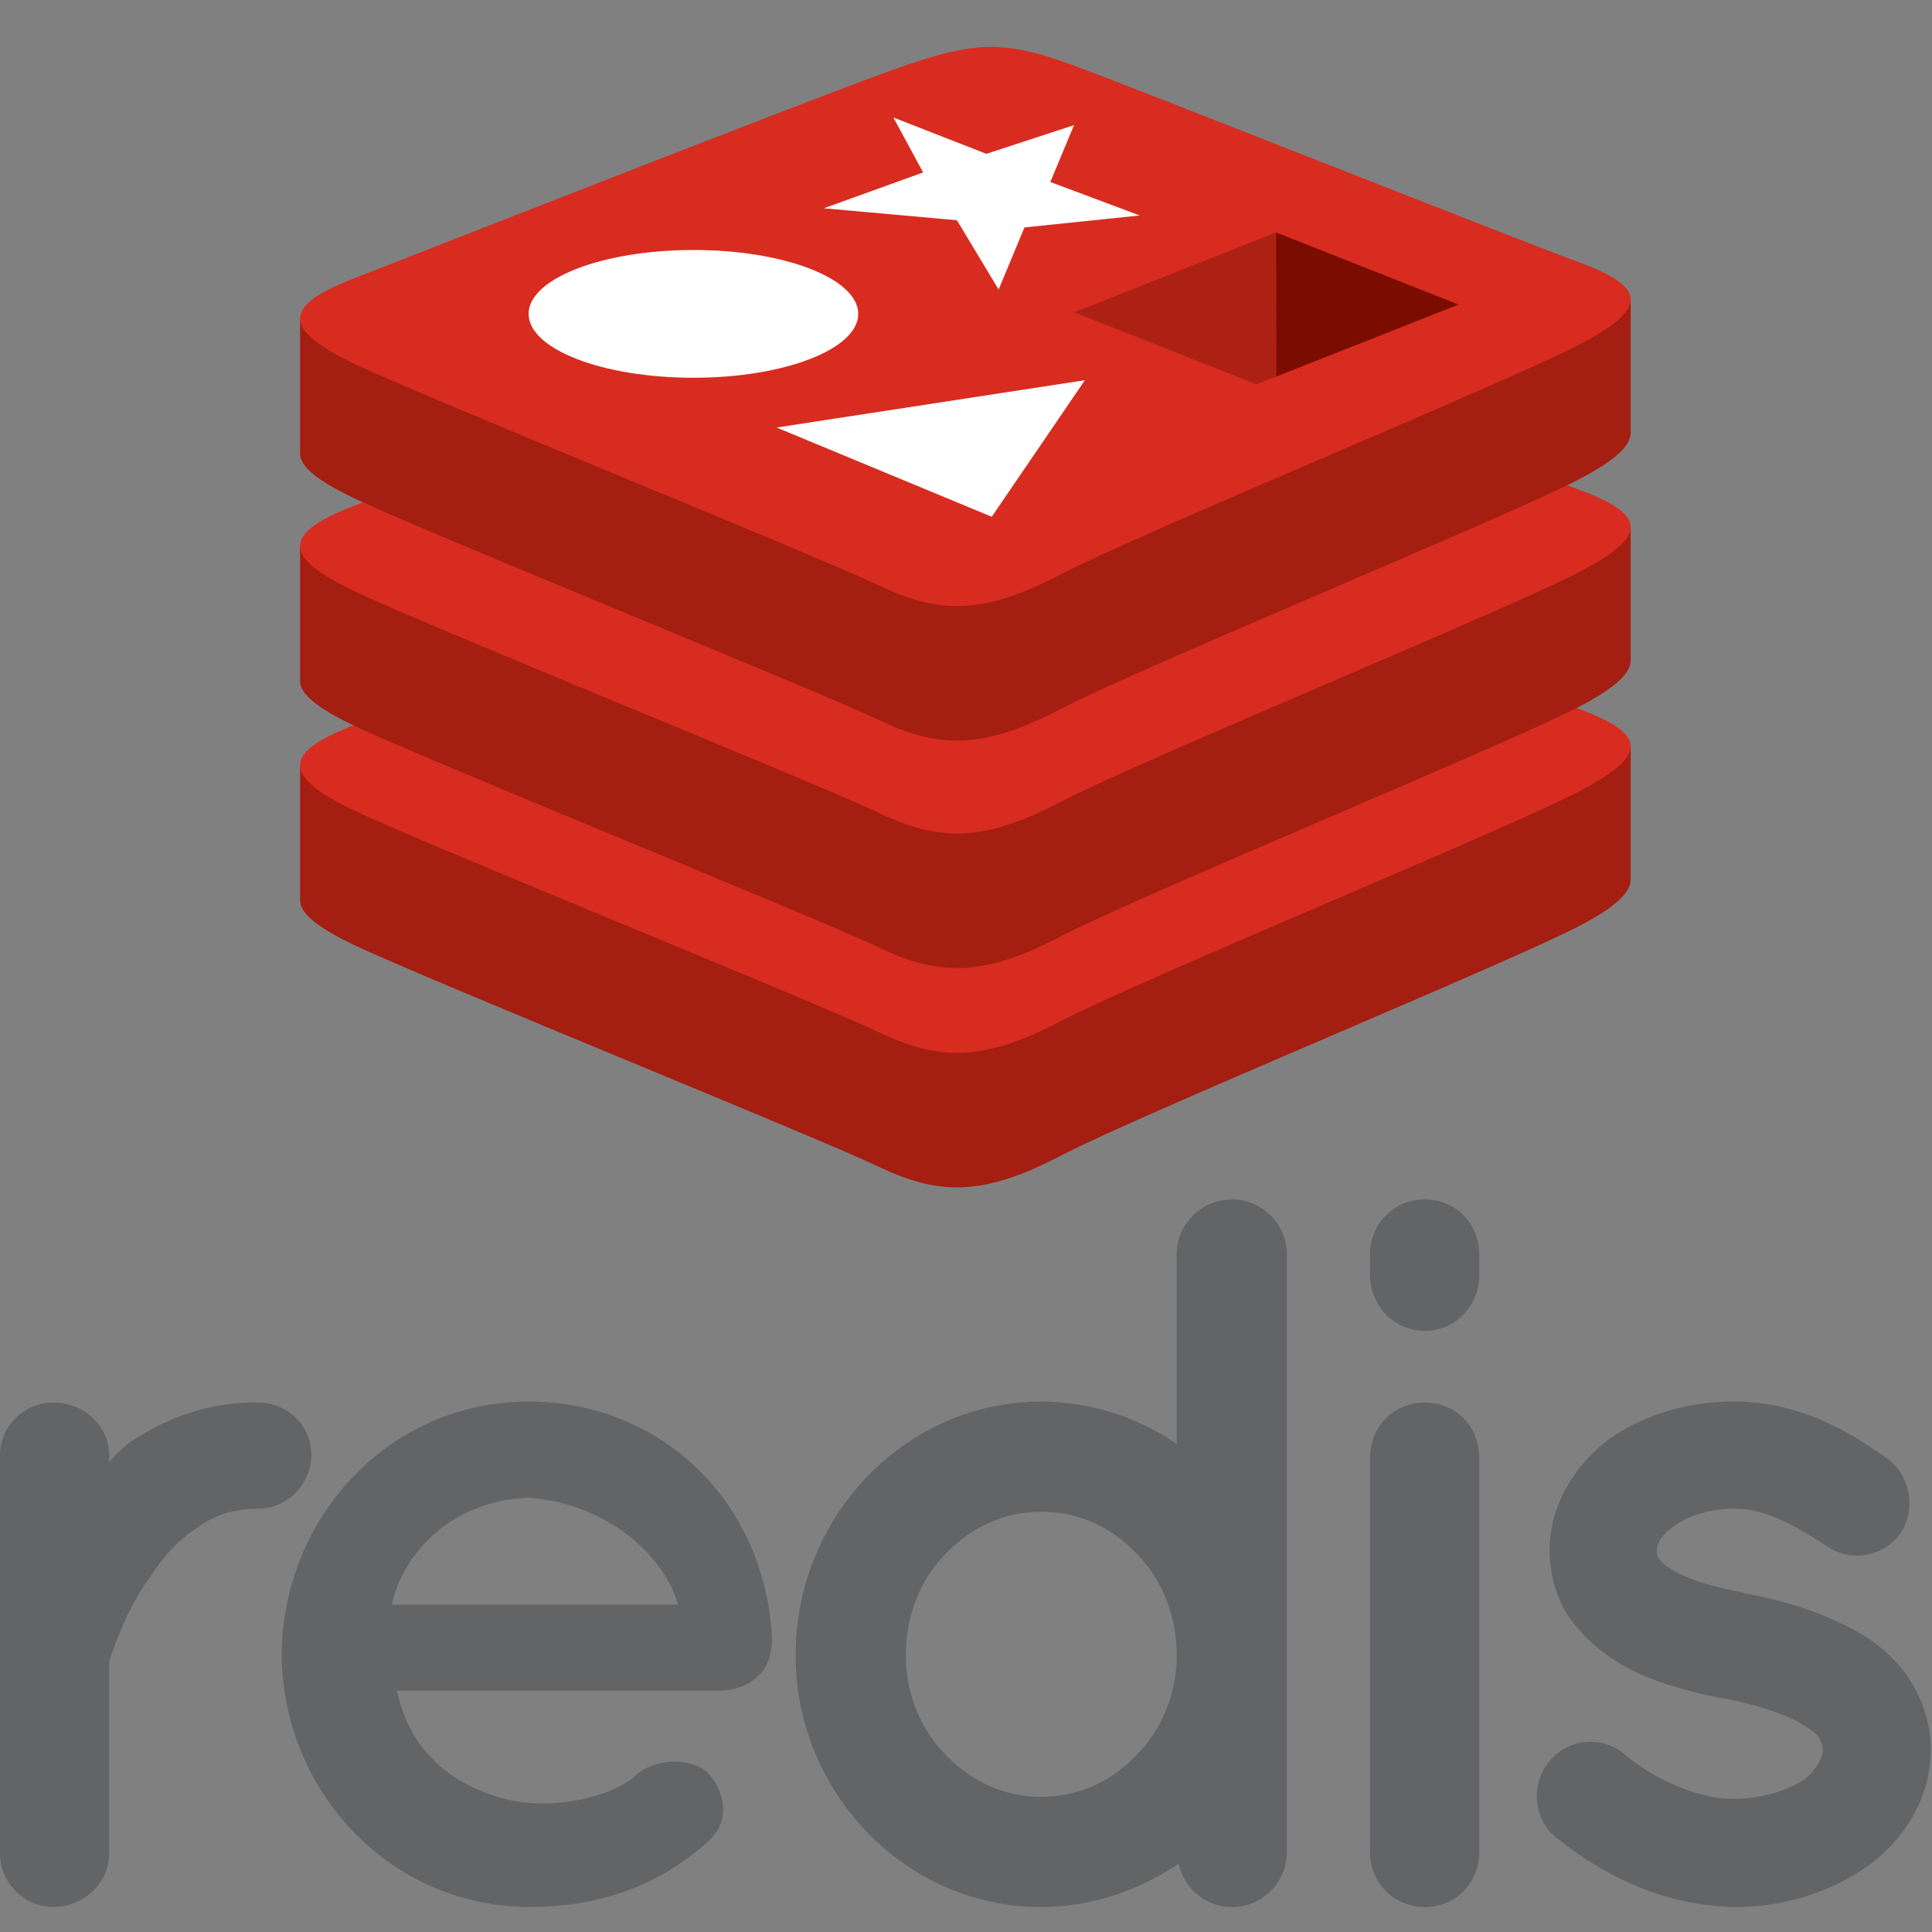
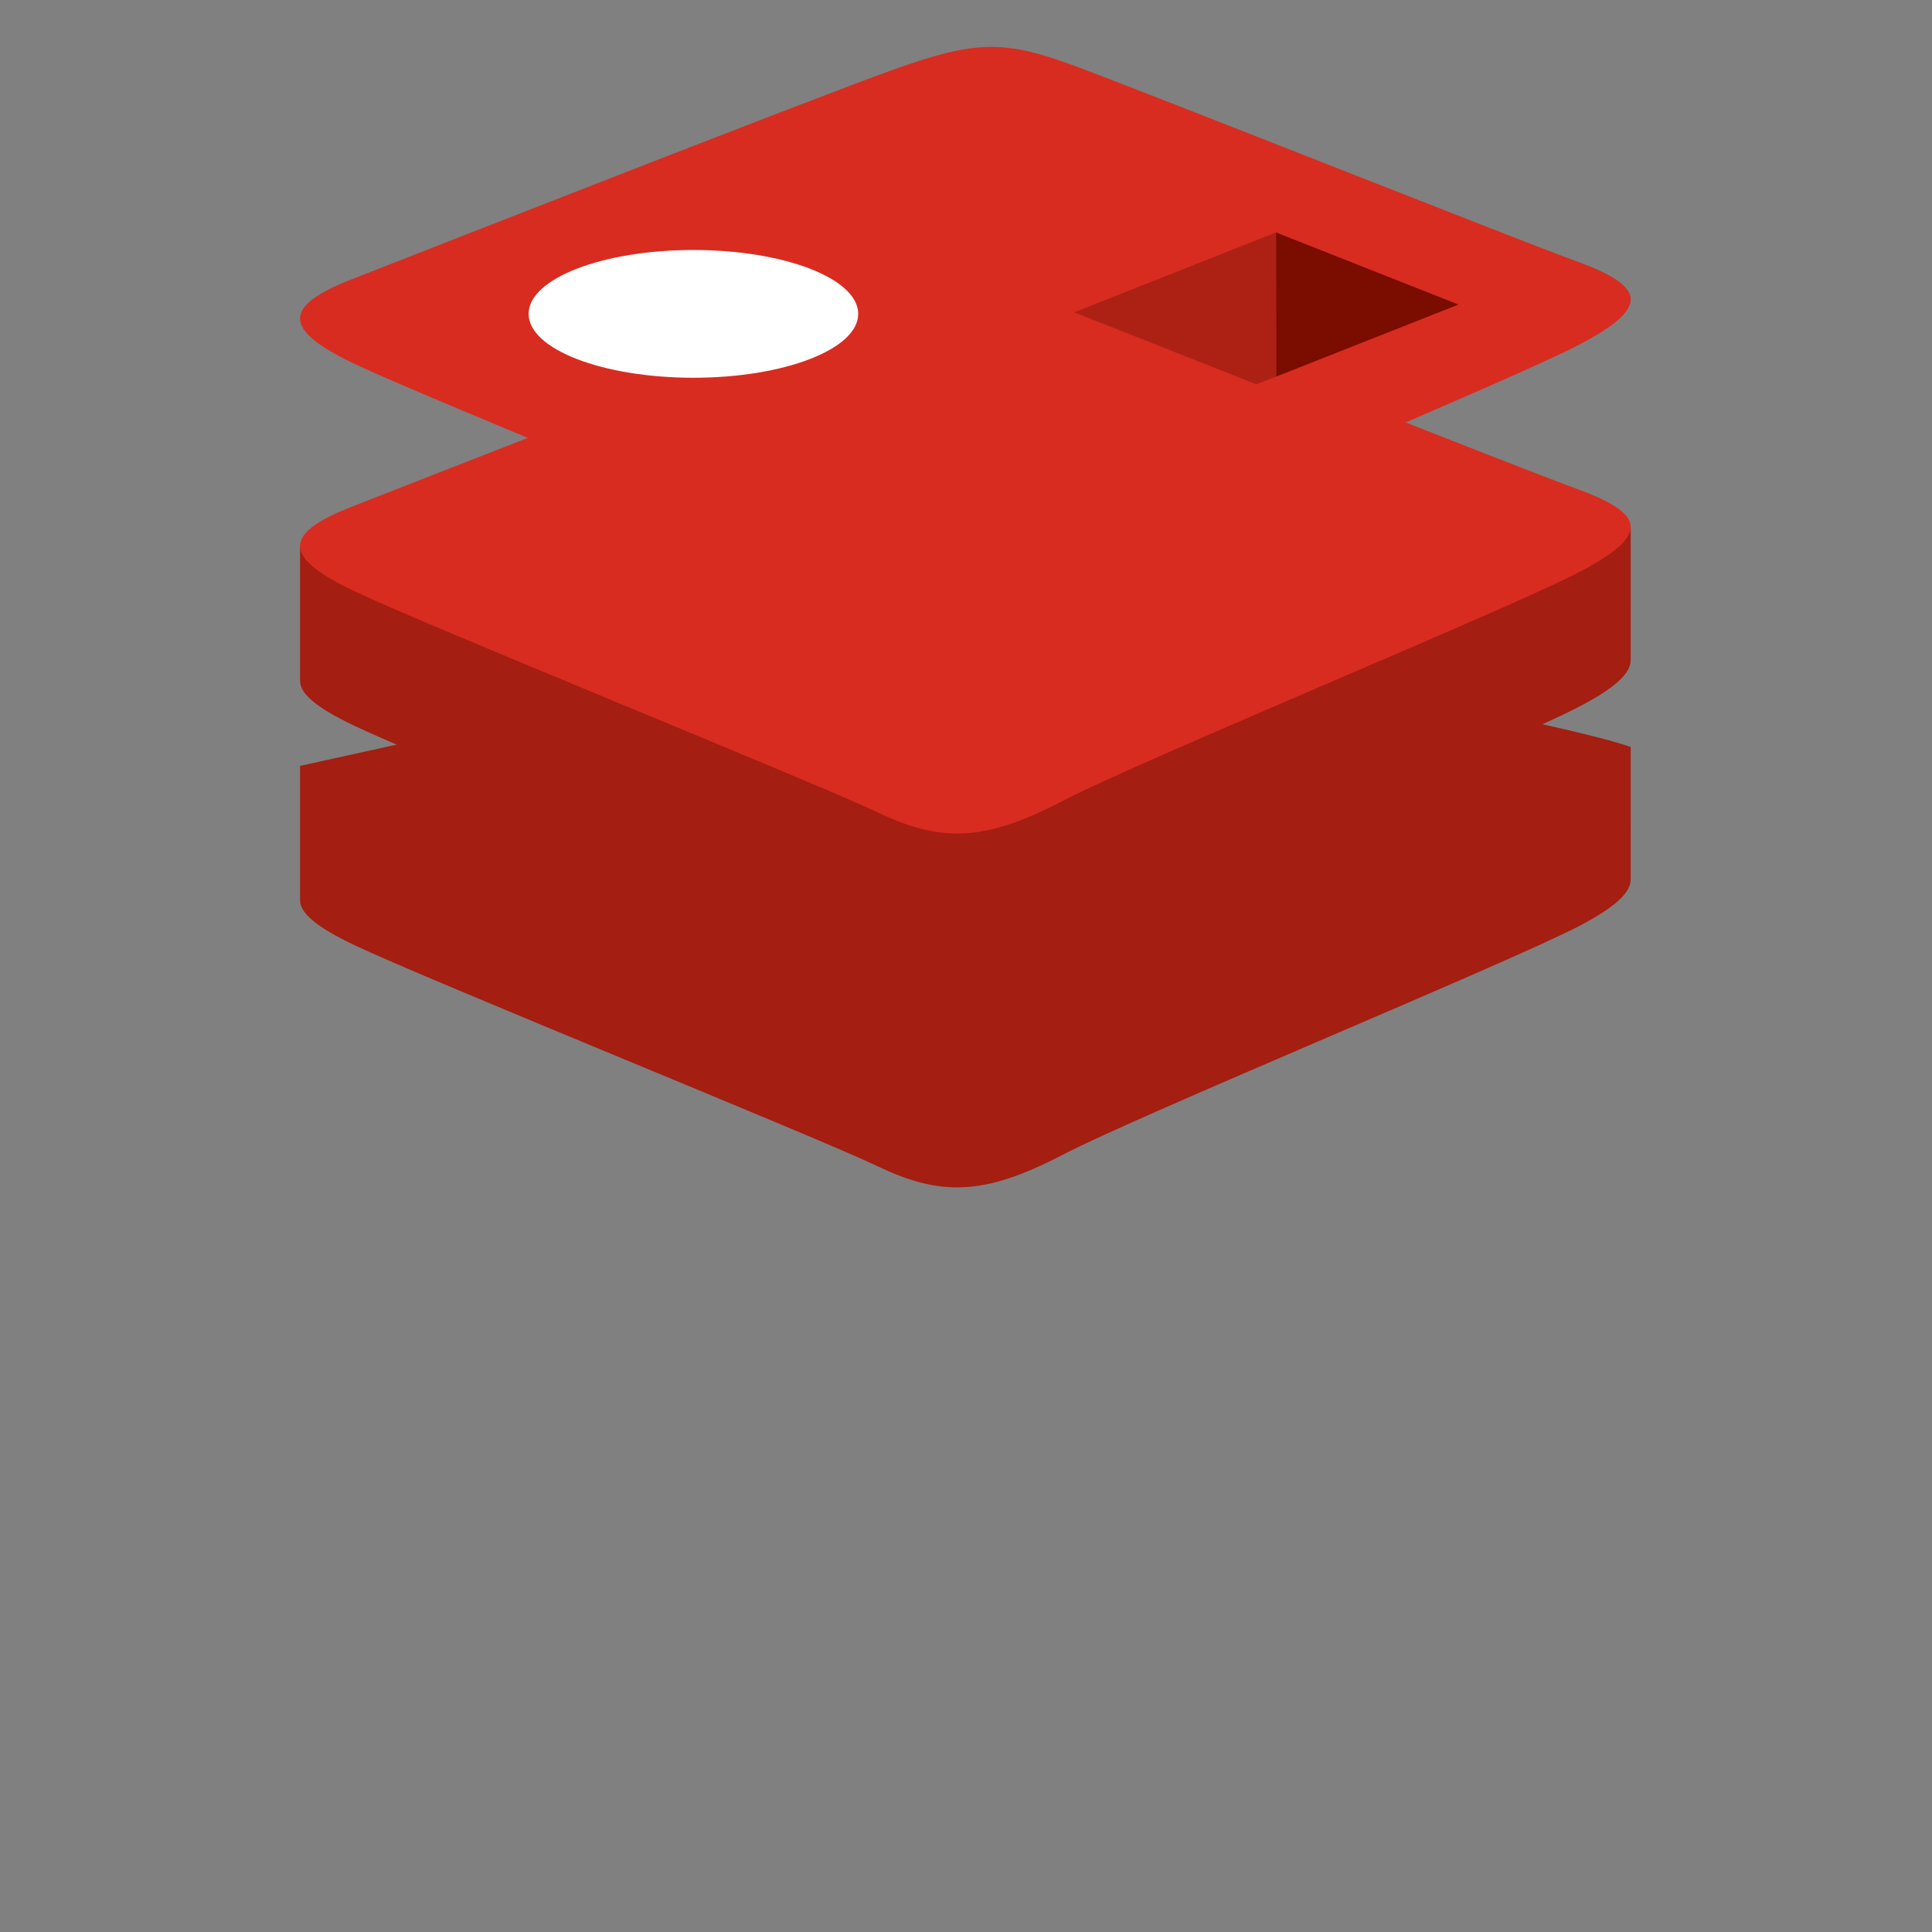
<svg xmlns="http://www.w3.org/2000/svg" viewBox="0 0 246.999 246.997" fill="currentColor" aria-hidden="true">
  <rect x="0" y="0" width="246.999" height="246.997" fill="#808080" stroke="none" />
  <g fill="#636466">
-     <path d="M39.802 186.036c0 3.62-2.973 6.85-6.85 6.85-2.973 0-5.557.775-7.754 2.455-2.455 1.552-4.394 3.748-5.944 6.203-3.102 4.136-4.651 9.046-5.298 10.854v24.554c0 3.748-3.23 6.85-7.107 6.85-3.748 0-6.849-3.102-6.849-6.85v-50.916c0-3.748 3.101-6.72 6.849-6.72 3.877 0 7.107 2.973 7.107 6.72v.905c.775-.905 1.809-1.938 2.714-2.585 4.265-2.842 9.821-5.169 16.282-5.04 3.877 0 6.85 2.973 6.85 6.72zM36.012 211.496c.13-17.575 13.828-32.307 31.531-32.307 16.8 0 30.11 12.535 31.145 29.98v.646c0 .26 0 .904-.129 1.163-.389 3.102-3.102 5.17-6.721 5.17H50.744c.646 2.973 2.067 6.332 4.394 8.53 2.714 3.101 7.883 5.425 12.405 5.813 4.652.387 10.209-.775 13.44-3.23 2.713-2.844 8.012-2.455 9.692-.389 1.68 1.811 2.972 5.688 0 8.4-6.333 5.814-13.957 8.53-23.133 8.53-17.702-.128-31.4-14.73-31.53-32.306zm14.086-6.332h36.571c-1.292-5.169-7.883-12.793-19.126-13.698-10.983.516-16.411 8.4-17.445 13.698zM164.522 236.826c0 3.748-3.102 6.98-6.979 6.98-3.489 0-6.202-2.456-6.849-5.558-4.91 3.36-11.113 5.557-17.575 5.557-17.445 0-31.402-14.732-31.402-32.178 0-17.705 13.957-32.437 31.402-32.437 6.333 0 12.535 2.067 17.316 5.427v-24.294c0-3.748 3.102-6.979 7.107-6.979 3.877 0 6.979 3.231 6.979 6.98v76.503zm-31.402-43.55c-4.652 0-8.917 1.938-12.146 5.298-3.231 3.231-5.17 7.882-5.17 13.052 0 4.91 1.938 9.562 5.17 12.793 3.229 3.361 7.494 5.3 12.146 5.3 4.781 0 8.917-1.939 12.147-5.3 3.23-3.23 5.169-7.883 5.169-12.793 0-5.17-1.938-9.82-5.169-13.052-3.23-3.36-7.366-5.298-12.147-5.298zM189.112 163.036c0 3.877-2.972 7.107-6.979 7.107-3.877 0-6.978-3.23-6.978-7.107v-2.714a6.95 6.95 0 016.978-6.979c4.007 0 6.979 3.102 6.979 6.98zm0 23.39v50.4c0 3.876-2.972 6.978-6.979 6.978a6.95 6.95 0 01-6.978-6.979v-50.399c0-4.135 3.101-7.108 6.978-7.108 4.008 0 6.979 2.973 6.979 7.108zM197.992 225.316c2.326-3.1 6.85-3.488 9.692-1.033 3.36 2.844 9.176 5.814 14.215 5.686 3.489 0 6.72-1.162 8.788-2.455 1.809-1.55 2.325-2.842 2.325-3.877 0-.646-.129-.904-.387-1.293-.13-.387-.646-.904-1.681-1.549-1.809-1.293-5.686-2.715-10.338-3.619h-.129c-4.007-.775-7.884-1.809-11.243-3.36-3.489-1.68-6.591-4.006-8.917-7.495-1.421-2.326-2.196-5.169-2.196-8.14 0-5.946 3.36-10.986 7.624-14.217 4.523-3.1 9.951-4.78 15.896-4.78 8.916 0 15.248 4.264 19.384 7.106 3.102 2.068 4.006 6.333 2.067 9.562-2.067 3.102-6.332 4.007-9.562 1.81-4.135-2.713-7.754-4.782-11.889-4.782-3.231 0-6.074 1.034-7.754 2.326-1.68 1.164-2.067 2.327-2.067 2.973 0 .516 0 .646.258 1.033.13.258.517.775 1.422 1.292 1.681 1.163 5.04 2.326 9.434 3.102l.129.13h.13c4.265.774 8.271 1.938 12.018 3.747 3.489 1.551 6.979 4.006 9.176 7.624 1.551 2.584 2.455 5.557 2.455 8.53 0 6.331-3.489 11.63-8.142 14.99-4.652 3.23-10.468 5.17-16.8 5.17-10.079-.13-17.833-4.782-23.002-8.917-2.844-2.326-3.231-6.72-.906-9.564z" />
-   </g>
+     </g>
  <g transform="translate(33.367 1)">
    <path fill="#a41e11" d="M168.444 117.427c-9.078 4.732-56.106 24.068-66.118 29.287-10.012 5.221-15.574 5.17-23.483 1.389-7.909-3.781-57.955-23.996-66.97-28.305-4.506-2.154-6.875-3.971-6.875-5.688V96.915S70.151 82.731 80.67 78.958c10.518-3.774 14.167-3.91 23.118-.631 8.952 3.279 62.474 12.936 71.321 16.176l-.004 16.951c.001 1.7-2.04 3.565-6.66 5.973z" />
-     <path fill="#d82c20" d="M168.444 100.227c-9.078 4.73-56.106 24.068-66.118 29.287-10.012 5.221-15.574 5.17-23.483 1.389-7.91-3.779-57.955-23.998-66.97-28.305-9.015-4.309-9.204-7.275-.348-10.742 8.855-3.469 58.626-22.996 69.146-26.77 10.518-3.772 14.167-3.91 23.118-.63 8.952 3.28 55.7 21.886 64.545 25.126 8.848 3.243 9.188 5.913.11 10.645z" />
    <path fill="#a41e11" d="M168.444 89.387c-9.078 4.732-56.106 24.068-66.118 29.29-10.012 5.218-15.574 5.167-23.483 1.386-7.91-3.779-57.955-23.996-66.97-28.305-4.506-2.154-6.875-3.969-6.875-5.686V68.875S70.151 54.692 80.67 50.918c10.518-3.773 14.167-3.91 23.118-.631 8.952 3.279 62.474 12.934 71.321 16.175l-.004 16.953c.001 1.699-2.04 3.564-6.66 5.972z" />
    <path fill="#d82c20" d="M168.444 72.187c-9.078 4.732-56.106 24.068-66.118 29.29-10.012 5.218-15.574 5.167-23.483 1.386-7.91-3.779-57.955-23.997-66.97-28.305s-9.204-7.274-.348-10.743c8.855-3.467 58.626-22.995 69.146-26.768 10.518-3.773 14.167-3.91 23.118-.63 8.952 3.278 55.7 21.884 64.545 25.125 8.848 3.242 9.188 5.913.11 10.645z" />
-     <path fill="#a41e11" d="M168.444 60.307c-9.078 4.732-56.106 24.069-66.118 29.29-10.012 5.22-15.574 5.168-23.483 1.387-7.91-3.779-57.955-23.997-66.97-28.305-4.506-2.154-6.875-3.97-6.875-5.686V39.796S70.151 25.613 80.67 21.84c10.518-3.774 14.167-3.91 23.118-.631 8.952 3.279 62.474 12.934 71.321 16.175l-.004 16.952c.001 1.698-2.04 3.563-6.66 5.971z" />
    <path fill="#d82c20" d="M168.444 43.107c-9.078 4.732-56.106 24.07-66.118 29.29-10.012 5.218-15.574 5.167-23.483 1.387-7.909-3.78-57.955-23.997-66.97-28.305s-9.204-7.275-.348-10.743c8.855-3.468 58.626-22.994 69.146-26.768 10.518-3.774 14.167-3.91 23.118-.63 8.952 3.28 55.7 21.885 64.545 25.126 8.848 3.24 9.188 5.912.11 10.643z" />
-     <path fill="#fff" d="M97.604 28.077l-3.3 7.94-5.33-8.86-17.02-1.53 12.7-4.58-3.81-7.03 11.89 4.65 11.21-3.67-3.03 7.27 11.43 4.28zM105.334 47.607l-11.91 17.46-27.51-11.41z" />
    <ellipse cx="55.284" cy="39.127" fill="#fff" rx="21.069" ry="8.167" />
    <path fill="#7a0c00" d="M129.784 47.147l-.02-18.43 23.33 9.22z" />
    <path fill="#ad2115" d="M127.254 48.137l-23.3-9.21 25.81-10.21.02 18.43z" />
  </g>
</svg>